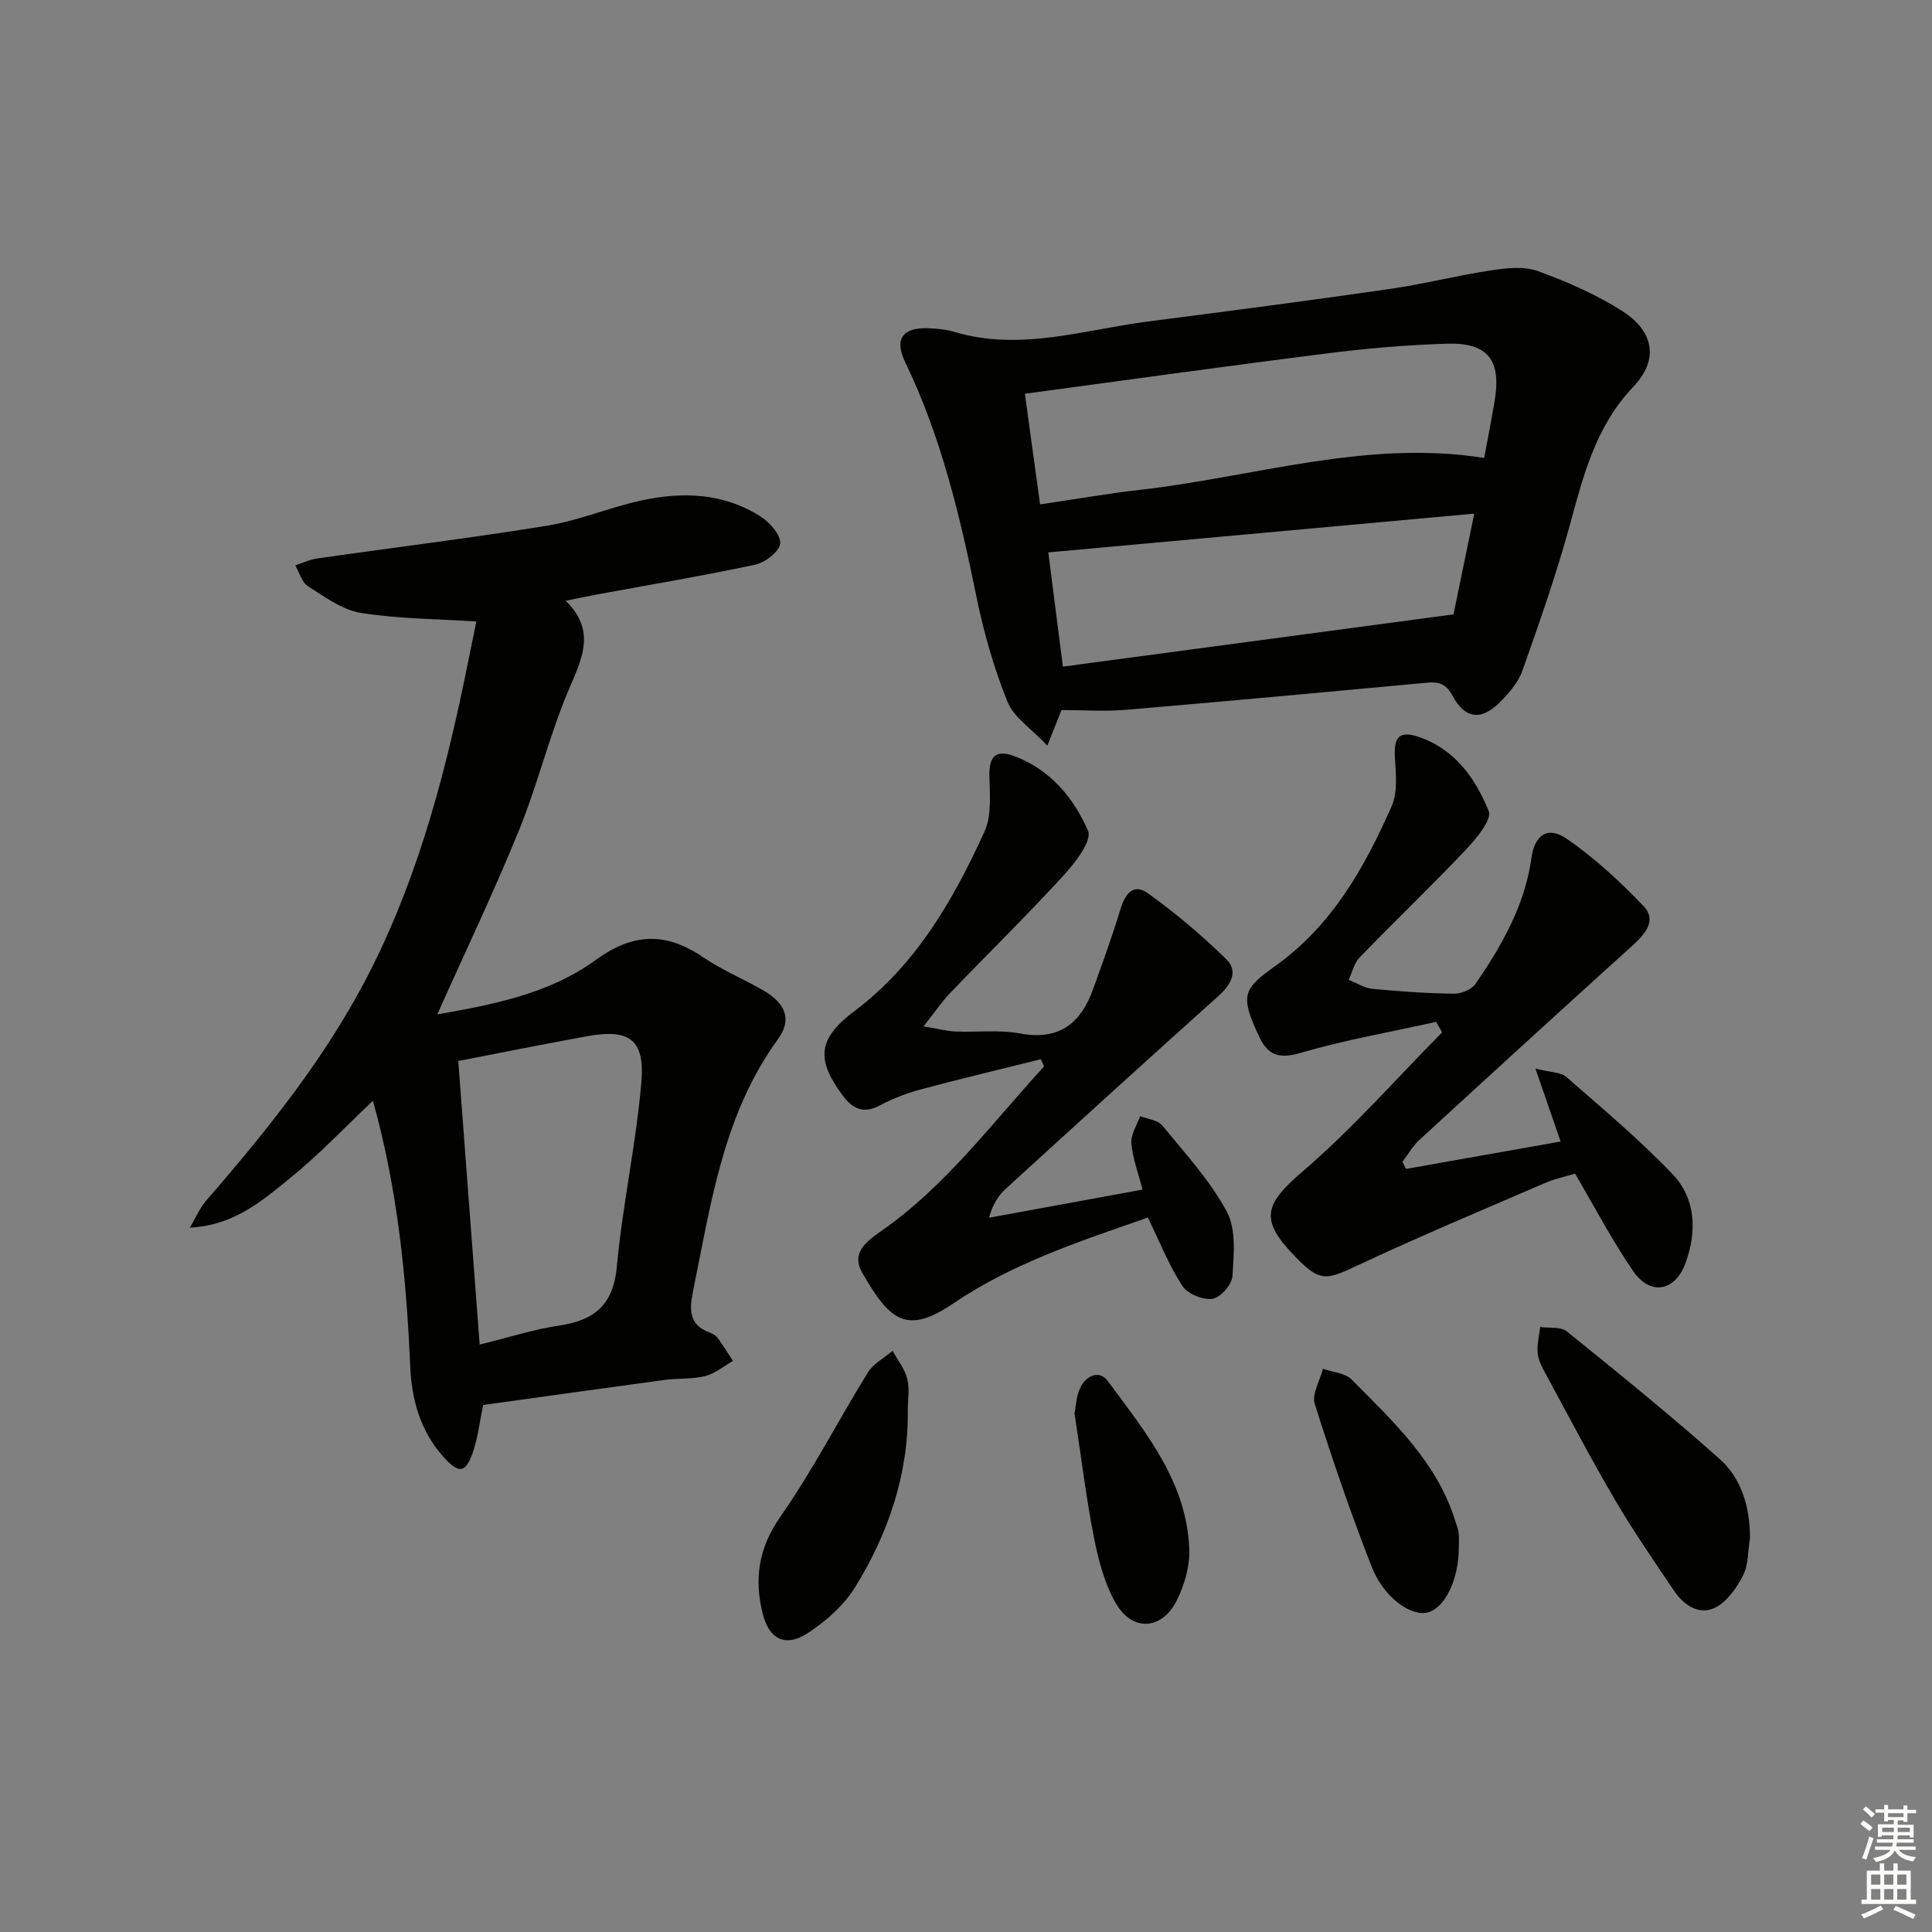
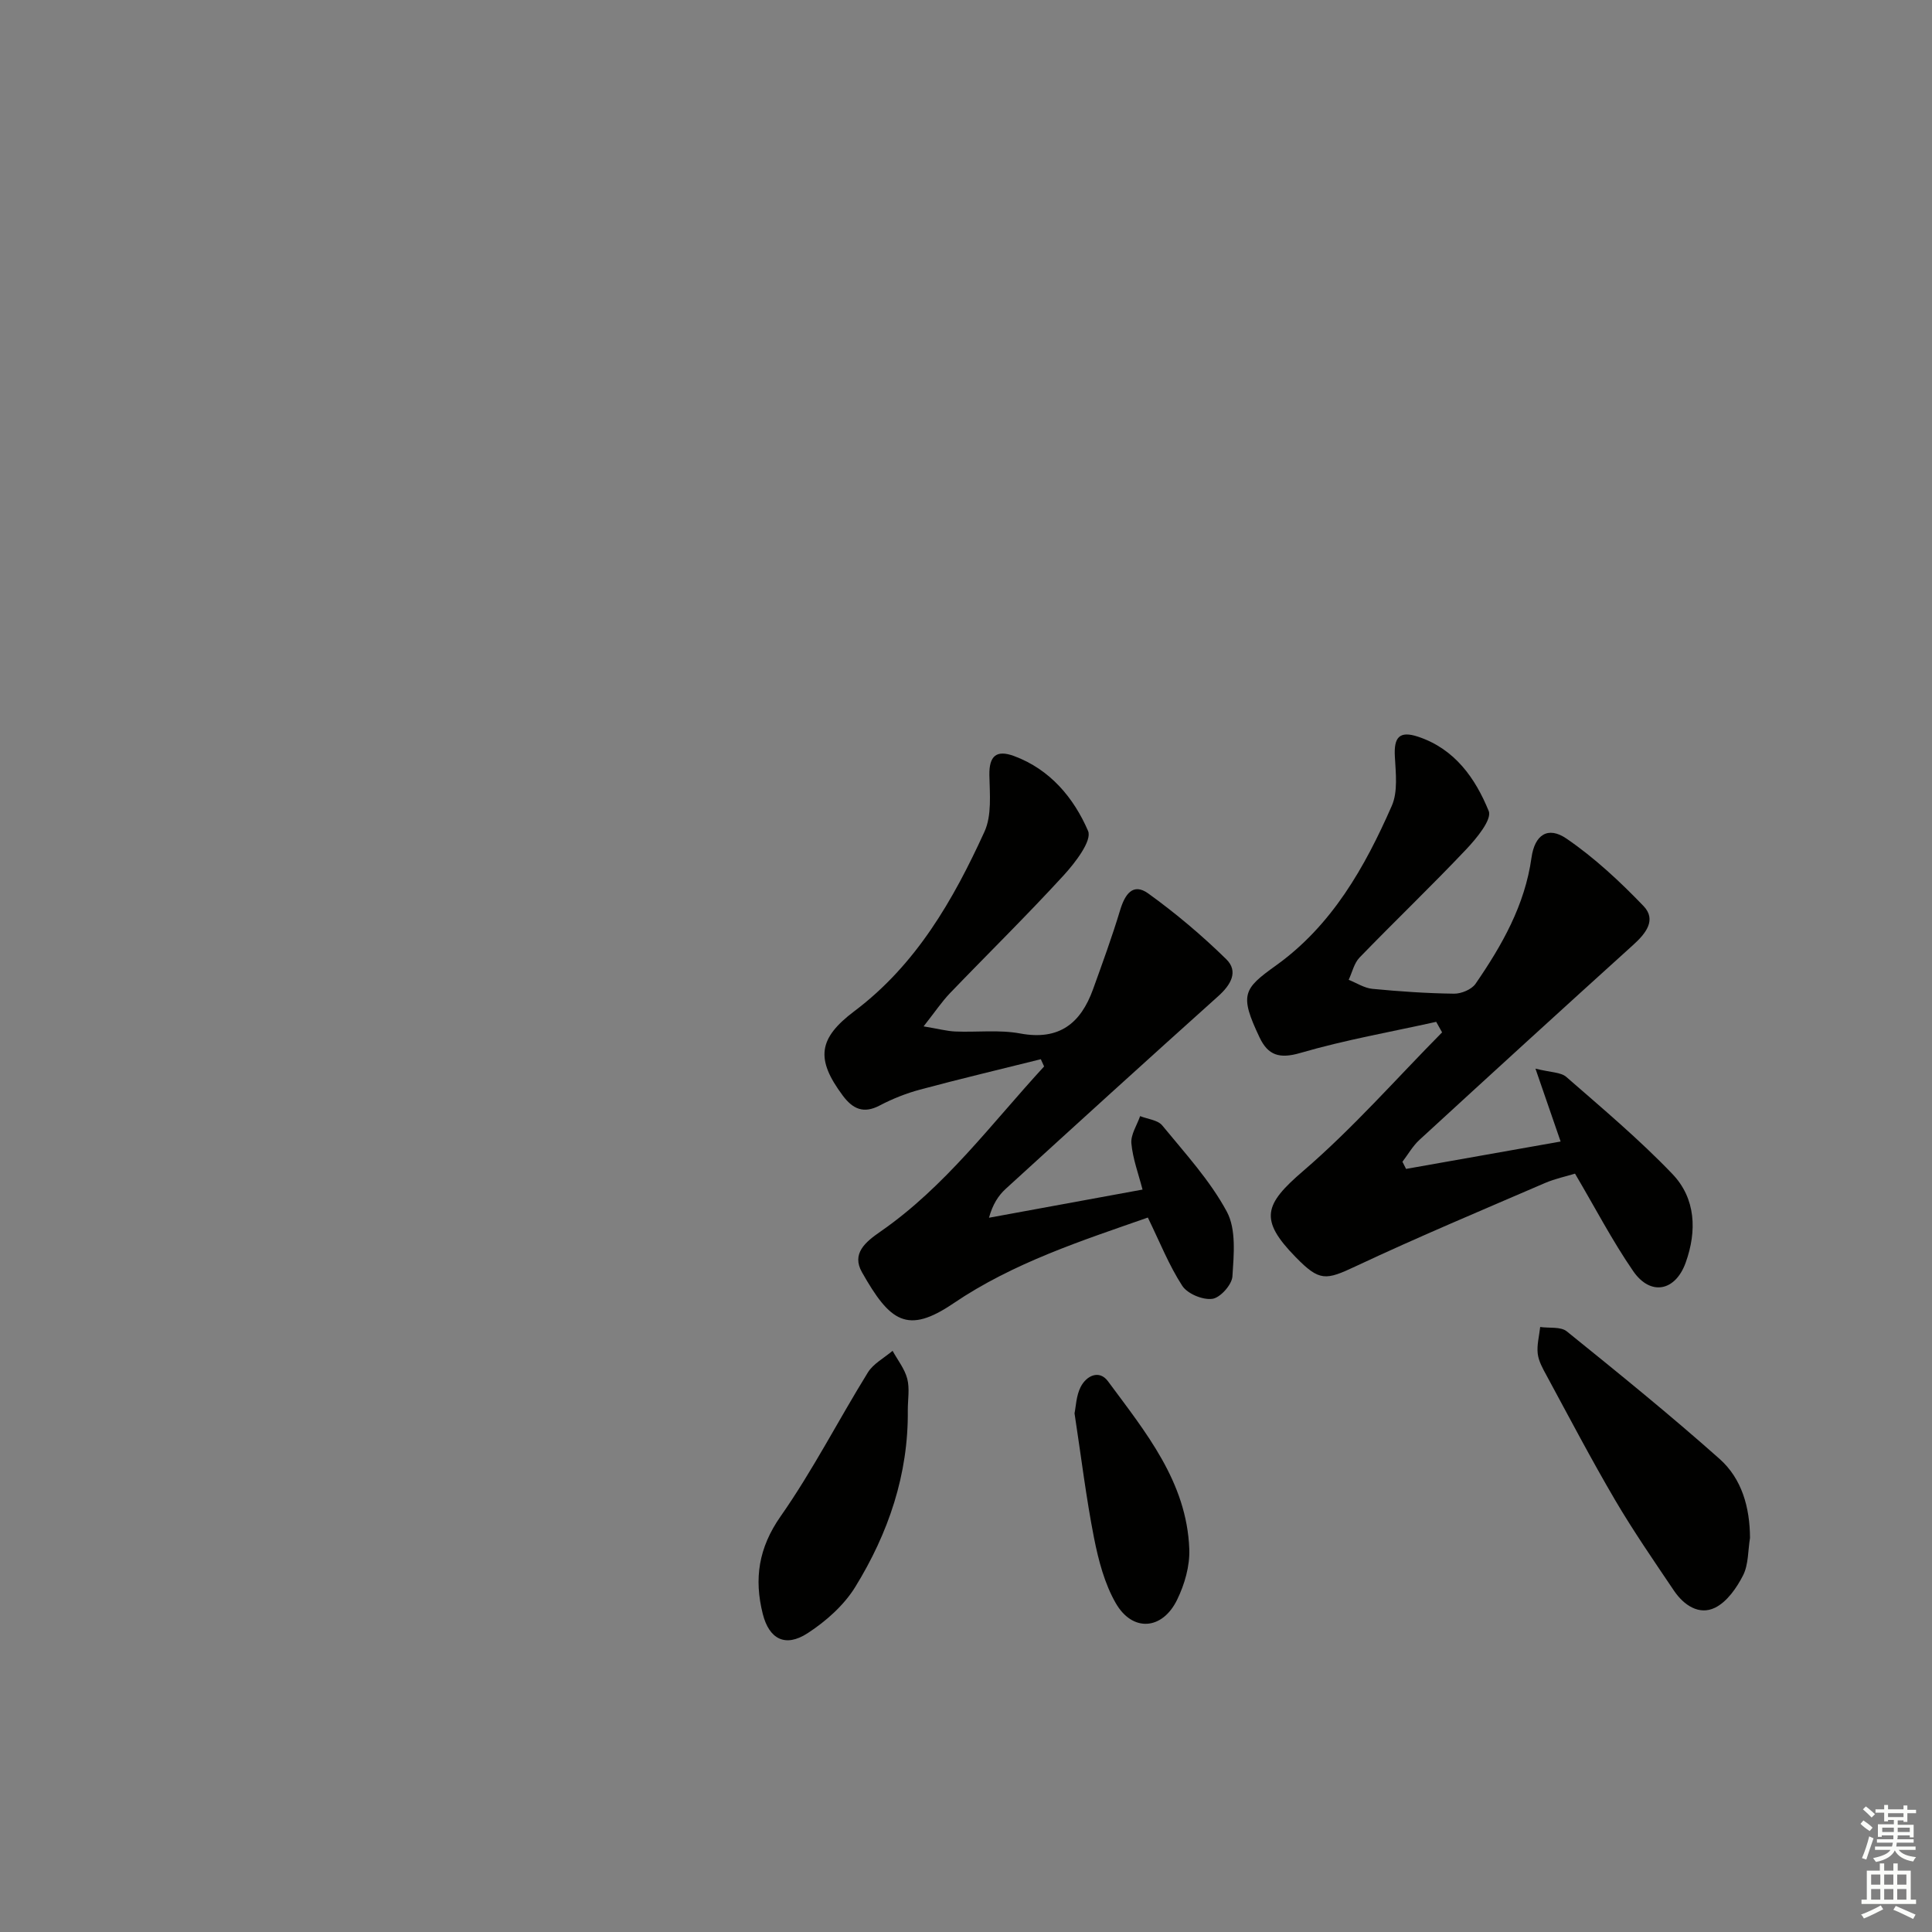
<svg xmlns="http://www.w3.org/2000/svg" enable-background="new 0 0 400 400" viewBox="0 0 400 400">
  <rect x="0" y="0" width="400" height="400" fill="#808080" stroke="none" />
  <g fill="#010100">
-     <path d="m100.02 290.89c-.71 3.48-1.04 6.47-1.94 9.28-1.59 4.97-3.07 5.18-6.59 1.1-4.55-5.28-6.27-11.61-6.56-18.42-.8-18.42-2.62-36.69-7.72-54.95-5.87 5.55-11.16 11.16-17.1 15.98-5.84 4.75-11.71 9.84-20.79 10.29 1.13-1.91 2.01-4.03 3.44-5.68 12.99-14.99 25.35-30.38 34.3-48.28 9.97-19.97 15.44-41.29 19.82-62.99.61-3.04 1.23-6.08 1.74-8.55-8.17-.53-16.15-.53-23.92-1.78-3.86-.62-7.47-3.32-10.93-5.51-1.28-.81-1.78-2.85-2.64-4.33 1.5-.48 2.96-1.2 4.5-1.42 15.91-2.28 31.88-4.22 47.74-6.81 6.51-1.06 12.74-3.73 19.22-5.16 8.67-1.92 17.29-1.63 25.01 3.36 1.86 1.2 4.13 3.85 3.92 5.55-.2 1.68-3.12 3.9-5.17 4.34-10.84 2.32-21.79 4.15-32.71 6.16-1.94.36-3.87.78-6.52 1.31 5.93 5.81 3.78 11.2 1.03 17.48-4.24 9.7-6.68 20.17-10.68 30-5.23 12.86-11.24 25.41-16.94 38.17 11.07-1.98 22.96-4.12 32.75-11.24 7.81-5.68 14.58-5.86 22.3-.6 3.96 2.7 8.5 4.54 12.65 6.98 4.43 2.61 5.76 5.95 2.86 9.94-11.38 15.67-13.92 34.17-17.63 52.35-.76 3.72-.8 6.9 3.49 8.44.61.22 1.27.61 1.64 1.11 1.13 1.54 2.12 3.17 3.16 4.76-1.91 1.08-3.7 2.62-5.75 3.13-2.7.68-5.62.43-8.42.8-12.46 1.68-24.92 3.44-37.56 5.19zm-5.14-71.22c1.47 19.5 2.92 38.78 4.43 58.71 5.93-1.45 11.14-3.15 16.48-3.94 7.3-1.09 11.19-4.27 11.92-12.2 1.17-12.7 3.95-25.25 5.06-37.95.8-9.15-2.42-11.37-11.4-9.72-8.5 1.55-16.96 3.25-26.49 5.1z" />
-     <path d="m219.77 147.01c-.87 2.18-1.58 3.98-2.93 7.36-3.29-3.5-6.95-5.83-8.26-9.09-2.82-7-4.92-14.39-6.43-21.8-3.39-16.63-7.28-33.05-14.72-48.45-2.34-4.83-.58-7.26 4.75-7.07 1.81.06 3.67.23 5.4.75 13.71 4.1 26.94-.47 40.32-2.18 16.62-2.13 33.24-4.31 49.83-6.7 7.05-1.02 13.98-2.8 21.03-3.86 3.16-.48 6.77-.89 9.64.16 6.05 2.2 12.09 4.83 17.49 8.28 6.55 4.19 7.59 10.06 2.31 15.62-7.79 8.19-10.34 18.25-13.15 28.56-2.78 10.21-6.31 20.23-9.83 30.22-.84 2.39-2.71 4.58-4.54 6.44-3.94 4.01-7.34 3.69-9.97-1.23-1.42-2.66-3.06-2.89-5.59-2.65-20.67 1.93-41.35 3.84-62.04 5.59-4.47.37-8.98.05-13.31.05zm-7.58-65.49c1.15 8.38 2.11 15.36 3.15 22.91 7.22-1.06 13.88-2.24 20.59-3 23.72-2.68 46.96-10.48 71.35-6.62.73-3.93 1.5-7.83 2.16-11.74 1.44-8.52-1.36-12.18-9.89-11.91-8.12.25-16.26.93-24.32 1.95-20.84 2.62-41.65 5.53-63.04 8.41zm93.04 24.82c-29.84 2.72-58.82 5.36-88.19 8.03.95 7.41 1.96 15.34 3.02 23.65 27.06-3.62 53.58-7.17 80.87-10.82 1.17-5.63 2.6-12.57 4.3-20.86z" />
    <path d="m291.11 242.01c10.51-1.86 21.02-3.72 32-5.67-1.6-4.65-3.17-9.19-5.21-15.09 3.17.8 5.25.72 6.39 1.72 7.48 6.53 15.12 12.94 21.97 20.1 4.84 5.06 5.09 11.79 2.75 18.32-2.13 5.97-7.29 6.98-10.87 1.79-4.32-6.27-7.85-13.07-12.05-20.19-1.88.58-4.12 1.04-6.19 1.93-13.09 5.65-26.25 11.16-39.15 17.22-6.28 2.95-7.53 3.22-12.51-1.88-7.59-7.77-6.51-10.89 1.58-17.83 10.24-8.8 19.23-19.06 28.75-28.69-.41-.73-.81-1.45-1.22-2.18-9.39 2.09-18.9 3.75-28.12 6.44-4.31 1.26-6.69.51-8.45-3.21-4.19-8.83-3.39-10.04 3.36-14.87 11.63-8.32 18.43-20.37 24.01-33.07 1.3-2.95.82-6.82.64-10.23-.21-3.88.85-5.42 4.85-4.08 7.59 2.54 11.83 8.62 14.58 15.37.72 1.76-2.53 5.69-4.67 7.95-7.2 7.61-14.78 14.86-22.07 22.39-1.13 1.17-1.52 3.06-2.25 4.61 1.64.65 3.23 1.71 4.92 1.87 5.62.54 11.26.93 16.9 1 1.5.02 3.63-.87 4.44-2.04 5.48-7.96 10.22-16.29 11.59-26.12.66-4.72 3.38-6.6 7.27-3.93 5.79 3.97 11.04 8.86 15.92 13.94 2.74 2.86.49 5.68-2.12 8.04-14.81 13.39-29.55 26.86-44.25 40.36-1.4 1.28-2.37 3.02-3.54 4.55.25.49.5.99.75 1.48z" />
    <path d="m191.22 212.5c3.08.51 4.8.98 6.54 1.06 4.49.19 9.1-.4 13.46.41 8.07 1.5 12.53-2.09 15.08-9.15 1.96-5.43 3.94-10.86 5.61-16.38.97-3.22 2.62-5.76 5.82-3.46 5.7 4.11 11.13 8.69 16.15 13.61 2.59 2.54.95 5.32-1.65 7.65-14.74 13.22-29.38 26.54-44 39.89-1.53 1.4-2.7 3.2-3.47 5.99 10.43-1.91 20.85-3.82 31.79-5.83-.84-3.25-2.02-6.37-2.31-9.57-.16-1.81 1.16-3.76 1.81-5.64 1.56.62 3.65.8 4.58 1.93 4.72 5.76 9.88 11.37 13.37 17.85 1.97 3.66 1.45 8.92 1.16 13.41-.11 1.72-2.52 4.42-4.16 4.64-1.98.27-5.14-1.04-6.22-2.69-2.75-4.23-4.64-9.03-7.13-14.14-13.56 4.75-27.82 9.33-40.26 17.77-9.57 6.49-13.15 3.76-18.92-6.43-2.21-3.89.69-6.27 3.84-8.45 13.42-9.3 22.99-22.37 33.86-34.17-.23-.5-.45-1-.68-1.5-8.35 2.08-16.73 4.07-25.04 6.3-2.86.77-5.69 1.9-8.32 3.28-3.37 1.78-5.6.69-7.65-2.06-5.63-7.56-5.1-11.82 2.42-17.48 12.79-9.62 20.47-23.02 26.92-37.14 1.54-3.36 1.1-7.77 1.02-11.68-.08-4.02 1.45-5.34 5.11-3.99 7.48 2.77 12.37 8.67 15.32 15.5.87 2.01-2.67 6.6-5.06 9.21-7.64 8.34-15.73 16.27-23.57 24.43-1.68 1.77-3.06 3.83-5.42 6.83z" />
    <path d="m362.32 318.41c-.43 2.61-.3 5.5-1.43 7.74-1.32 2.6-3.34 5.5-5.81 6.71-3.31 1.62-6.48-.54-8.49-3.51-4.17-6.19-8.42-12.35-12.2-18.78-4.95-8.44-9.5-17.12-14.16-25.73-.79-1.45-1.67-2.99-1.86-4.57-.21-1.8.31-3.68.51-5.53 1.86.27 4.24-.11 5.5.9 10.69 8.63 21.38 17.29 31.65 26.42 4.61 4.11 6.26 10.03 6.29 16.35z" />
    <path d="m187.95 291.93c.15 13.32-4.02 25.5-10.89 36.65-2.34 3.79-6.06 7.09-9.84 9.55-4.62 3.01-7.98 1.25-9.3-4-1.82-7.25-.88-13.65 3.69-20.18 6.65-9.49 11.96-19.91 18.07-29.79 1.14-1.84 3.38-3.01 5.12-4.49 1.05 1.92 2.51 3.74 3.04 5.8.52 2.03.11 4.29.11 6.46z" />
-     <path d="m302.03 320.32c.03 6.63-2.87 12.64-6.45 13.52-3.48.86-9.08-3.06-11.58-9.45-4.34-11.08-8.21-22.37-11.79-33.72-.64-2.04 1.07-4.83 1.69-7.28 2.01.71 4.58.86 5.93 2.22 8.61 8.69 17.72 17.1 21.49 29.36.24.79.58 1.56.68 2.37.12.98.03 1.99.03 2.98z" />
    <path d="m222.47 292.61c.29-1.38.34-3.64 1.27-5.46 1.19-2.33 3.84-3.62 5.65-1.18 7.77 10.52 16.33 20.83 16.84 34.77.13 3.48-.97 7.3-2.52 10.47-3.06 6.29-9.24 6.73-12.7.71-2.32-4.03-3.58-8.85-4.5-13.49-1.63-8.28-2.64-16.67-4.04-25.82z" />
  </g>
  <path d="m385.2 377.6.6-.7c.6.4 1.3.9 1.9 1.5l-.6.7c-.8-.5-1.4-1-1.9-1.5zm.3 7.1c.6-1.4 1.1-2.9 1.5-4.5.3.1.6.3.9.4-.5 1.4-1 2.9-1.5 4.4zm.2-10.1.6-.6c.7.5 1.3 1.1 1.9 1.6l-.7.7c-.6-.6-1.2-1.2-1.8-1.7zm8.4-.8h.8v.9h1.8v.7h-1.8v1.8h-.8v-.3h-1.2v.9h3.3v2.6h-.8v-.4h-2.5c0 .3 0 .6-.1.8h3.4v.7h-3.5c0 .3-.1.6-.1.8h4v.7h-3.5c.7.9 1.9 1.3 3.6 1.5-.2.2-.4.5-.6.9-1.9-.3-3.2-1.1-3.8-2.3-.5 1.1-1.8 2-3.9 2.4-.2-.3-.4-.5-.6-.8 1.9-.4 3.1-.9 3.6-1.7h-3.2v-.7h3.5c.1-.2.1-.5.2-.8h-3.3v-.7h3.4c0-.2 0-.5 0-.8h-2.4v.3h-.8v-2.6h3.3v-.9h-1.2v.3h-.8v-1.8h-1.8v-.7h1.8v-.9h.8v.9h3.2zm-4.4 5.5h2.4c0-.3 0-.6 0-.9h-2.4zm1.2-3.1h3.2v-.8h-3.2zm4.4 2.2h-2.4v.9h2.5v-.9z" fill="#fbfcfa" />
  <path d="m389.2 385.8h.9v1.5h1.9v-1.5h.9v1.5h2.7v6h1.1v.9h-11.3v-.9h1.1v-6h2.7zm.2 8.7.5.8c-1.2.6-2.5 1.3-4 1.9-.2-.3-.3-.6-.6-.8 1.6-.6 3-1.3 4.1-1.9zm-2-4.3h1.9v-2.1h-1.9zm0 3.1h1.9v-2.2h-1.9zm2.7-3.1h1.9v-2.1h-1.9zm0 3.1h1.9v-2.2h-1.9zm2.4 1.3c1.4.6 2.7 1.2 4.1 1.8l-.5.9c-1.5-.7-2.8-1.4-4.1-1.9zm2.2-6.5h-1.9v2.1h1.9zm-1.9 5.2h1.9v-2.2h-1.9z" fill="#fbfcfa" />
</svg>